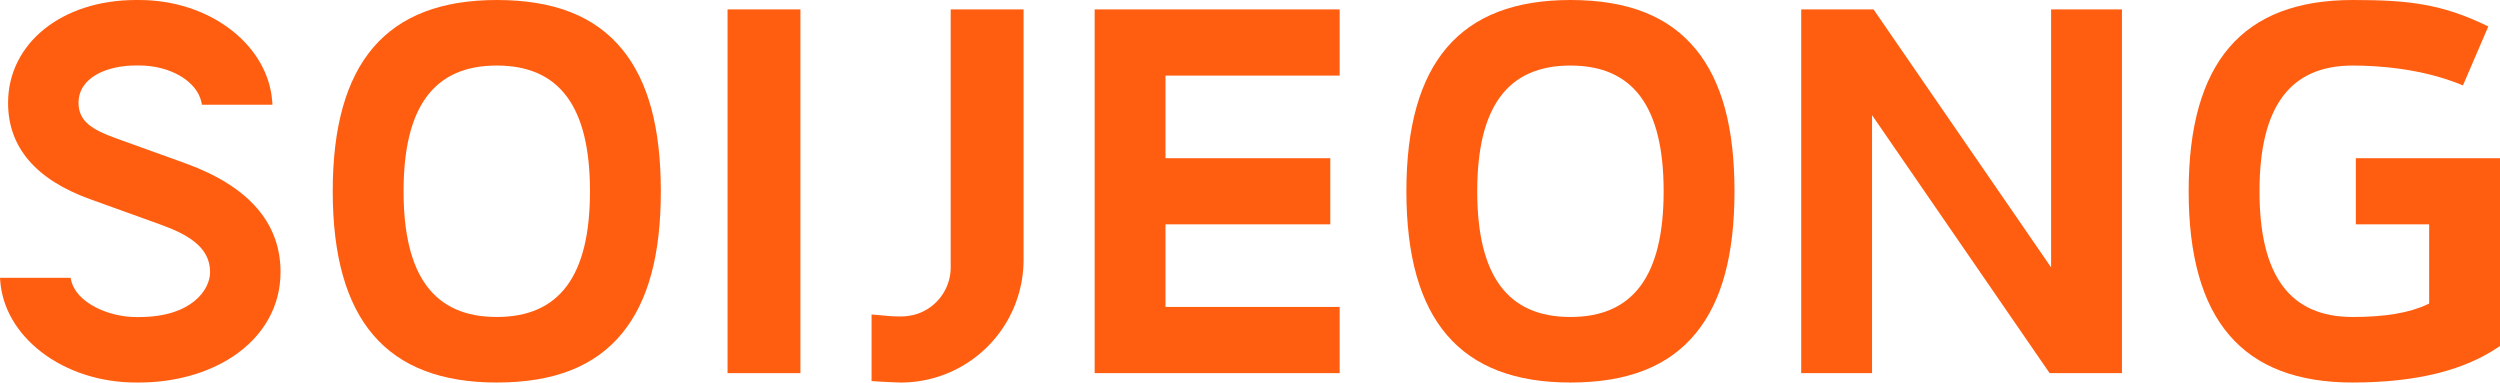
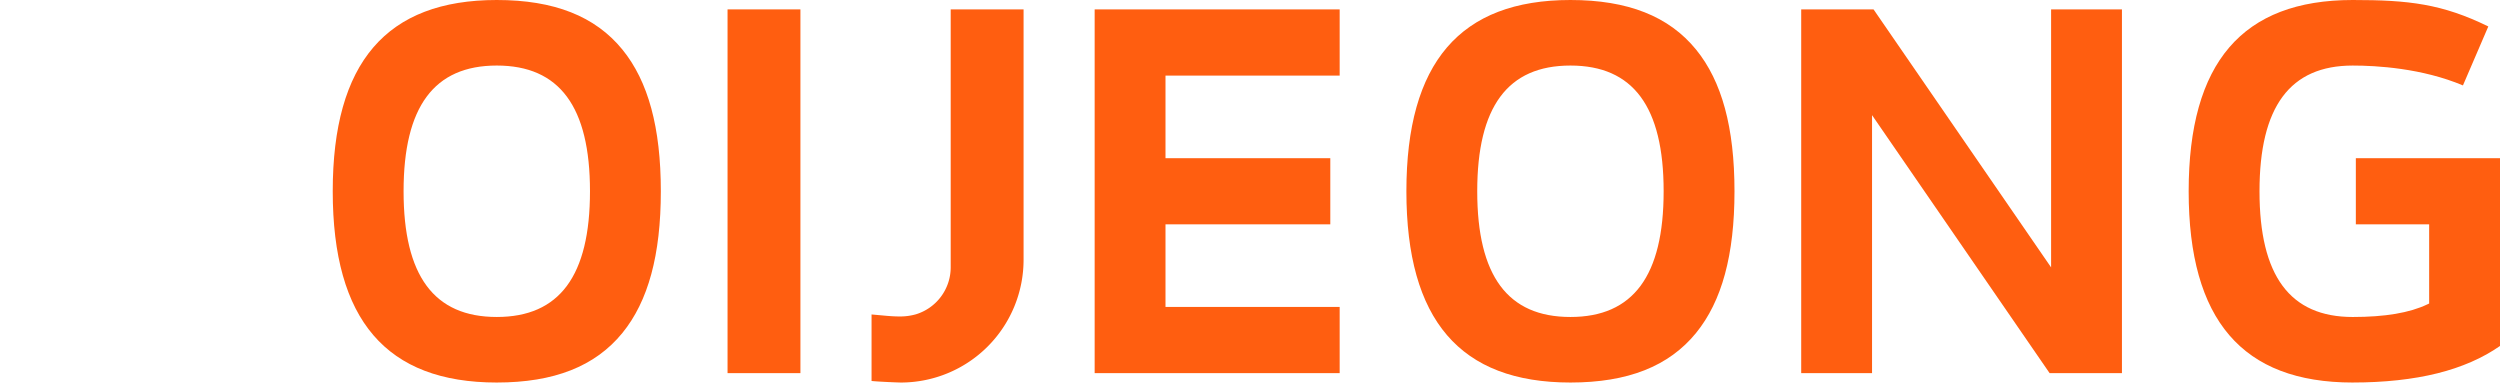
<svg xmlns="http://www.w3.org/2000/svg" id="영문로고" width="1814.522" height="277.641" viewBox="0 0 1814.522 277.641">
  <defs>
    <clipPath id="clip-path">
      <rect id="사각형_1058" data-name="사각형 1058" width="1814.522" height="277.641" fill="#ff5e10" />
    </clipPath>
  </defs>
  <g id="그룹_5146" data-name="그룹 5146" clip-path="url(#clip-path)">
    <path id="패스_4121" data-name="패스 4121" d="M361.978,274.495c-1.88,0-16.553-.585-21.407-1.127V225.09c3.778.344,10.63.97,11.492,1.038,2.558.208,5.578.418,8.57.418a41.93,41.93,0,0,0,12.168-1.579,35.677,35.677,0,0,0,25.214-33.972V3.669h52.892V185.4a89.113,89.113,0,0,1-88.929,89.095" transform="translate(292.011 3.146)" fill="#ff5e10" />
    <rect id="사각형_1057" data-name="사각형 1057" width="52.892" height="264.011" transform="translate(528.059 6.815)" fill="#ff5e10" />
    <path id="패스_4122" data-name="패스 4122" d="M884.14,267.681,755.261,80.423V267.681H703.843V3.669h52.5L885.223,190.928V3.669H936.64V267.681Z" transform="translate(603.485 3.146)" fill="#ff5e10" />
    <path id="패스_4123" data-name="패스 4123" d="M427.749,267.681V3.669H605.585V51.706H479.168v59.95H598.785v48.036H479.168v59.952H605.585v48.036Z" transform="translate(366.759 3.146)" fill="#ff5e10" />
    <path id="패스_4124" data-name="패스 4124" d="M668.631,277.641c-80.12,0-119.066-45.408-119.066-138.82S588.511,0,668.631,0c41.608,0,71.425,11.759,91.151,35.948C778.568,58.984,787.7,92.633,787.7,138.821s-9.131,79.83-27.917,102.865c-19.728,24.193-49.545,35.954-91.151,35.954m0-230.067c-45.522,0-67.649,29.847-67.649,91.247s22.127,91.246,67.649,91.246,67.649-29.847,67.649-91.246-22.127-91.247-67.649-91.247" transform="translate(471.206 0)" fill="#ff5e10" />
    <path id="패스_4125" data-name="패스 4125" d="M249.087,277.641c-80.12,0-119.068-45.408-119.068-138.82S168.967,0,249.087,0c41.608,0,71.425,11.759,91.151,35.948,18.786,23.036,27.917,56.685,27.917,102.873s-9.131,79.83-27.917,102.865c-19.728,24.193-49.545,35.954-91.151,35.954m0-230.067c-45.522,0-67.649,29.847-67.649,91.247s22.127,91.246,67.649,91.246,67.649-29.847,67.649-91.246-22.127-91.247-67.649-91.247" transform="translate(111.48 0)" fill="#ff5e10" />
    <path id="패스_4126" data-name="패스 4126" d="M974.314,277.641c-80.12,0-119.066-45.408-119.066-138.82S894.194,0,974.314,0c40.709,0,64.9,2.8,98.419,19.2l-18.411,42.8c-29.685-12.519-62.721-14.421-80.008-14.421-45.522,0-67.649,29.847-67.649,91.247s22.127,91.246,67.649,91.246c23.5,0,41.229-3,54.192-9.168l1.295-.619V162.84H976.585V114.8h104.634v136.3c-12.549,8.793-27.852,15.474-45.5,19.867-17.766,4.423-38.424,6.666-61.4,6.666" transform="translate(733.303 0)" fill="#ff5e10" />
-     <path id="패스_4127" data-name="패스 4127" d="M134.263,118.422,83.933,100.28C66.874,94.132,57,87.977,57,74.7c0-18.777,20.963-27.181,41.738-27.181h2.242c22.634,0,42.076,11.477,45.219,26.7l.366,1.776h51.2l-.178-2.39c-1.443-19.46-11.795-37.709-29.152-51.384C150.244,7.892,126.289,0,100.978,0H98.736C44.922,0,5.862,31.416,5.862,74.7c0,32.126,20.049,55.639,59.586,69.885l50.332,18.143c19.066,6.869,36.708,15.829,36.708,34.719,0,13.13-13.719,32.663-51.51,32.663H98.736c-19.733,0-43.358-10.225-47.117-26.741l-.394-1.733H0l.18,2.394c1.473,19.464,12.034,37.711,29.741,51.382,18.552,14.33,42.992,22.22,68.815,22.22h2.242c25.58,0,49.782-6.72,68.15-18.923,22.244-14.772,34.494-36.53,34.494-61.261,0-35.856-23.337-62.444-69.36-79.029" transform="translate(0 0.002)" fill="#ff5e10" />
  </g>
</svg>